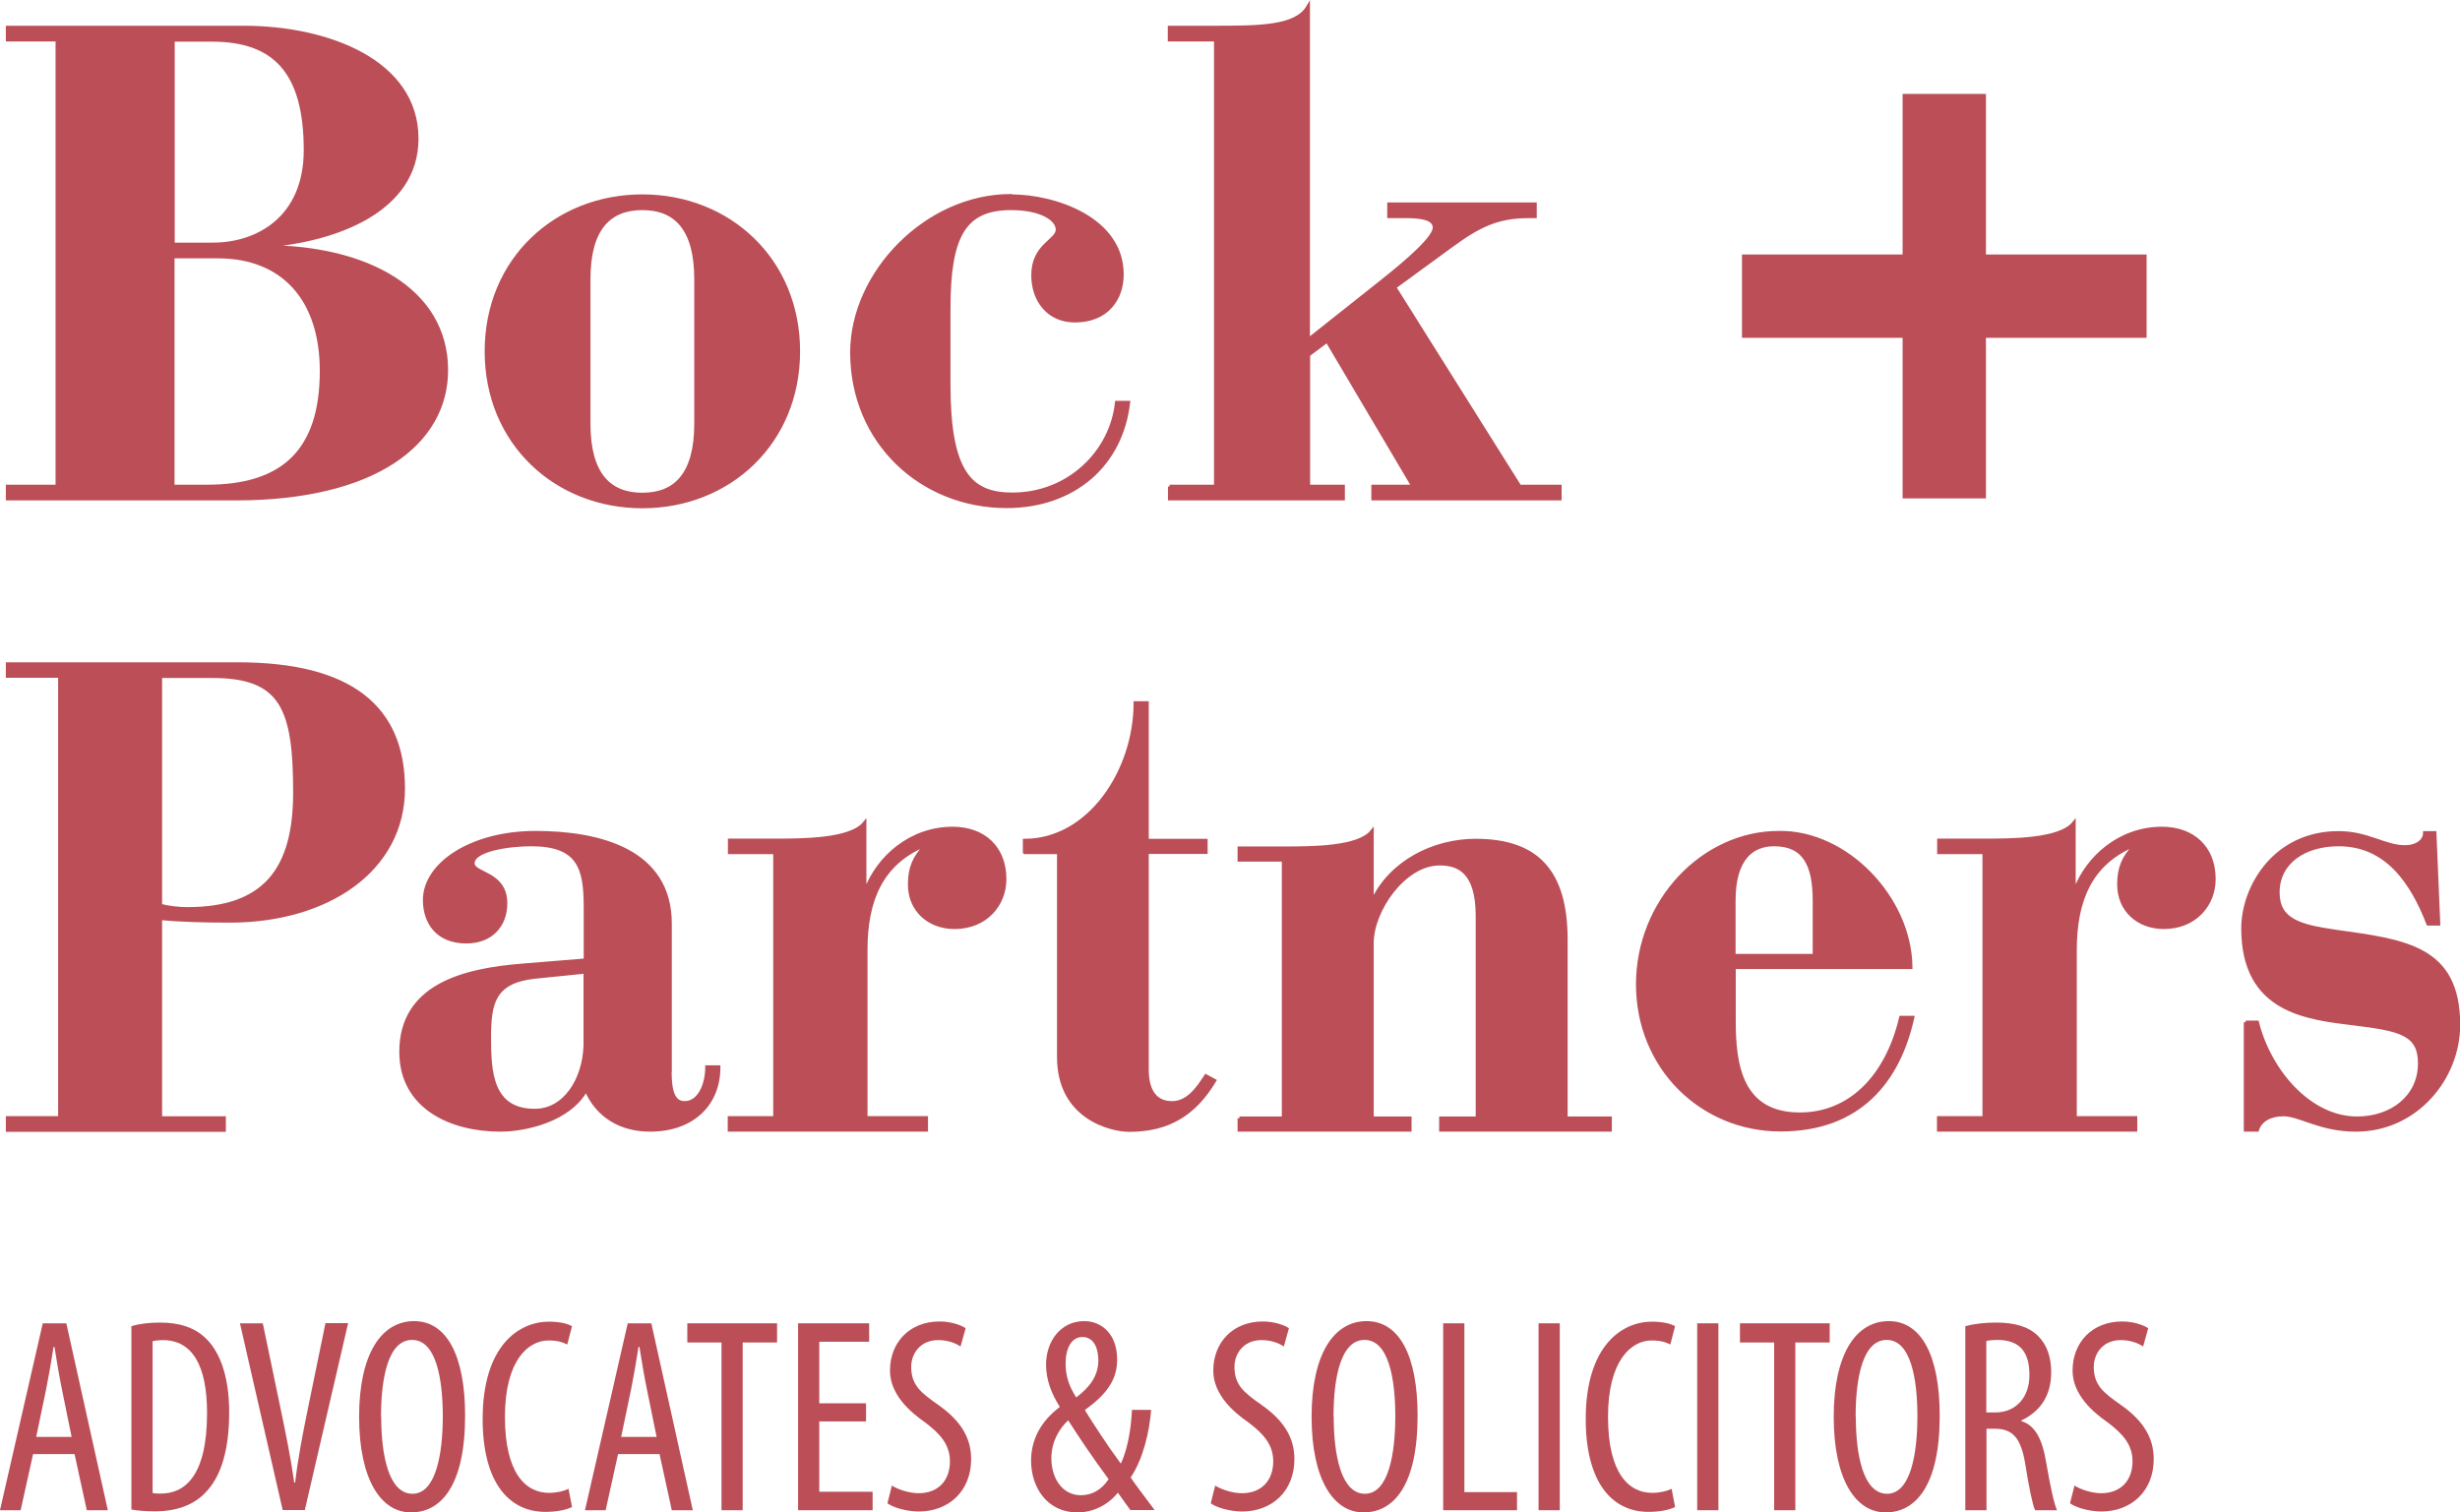
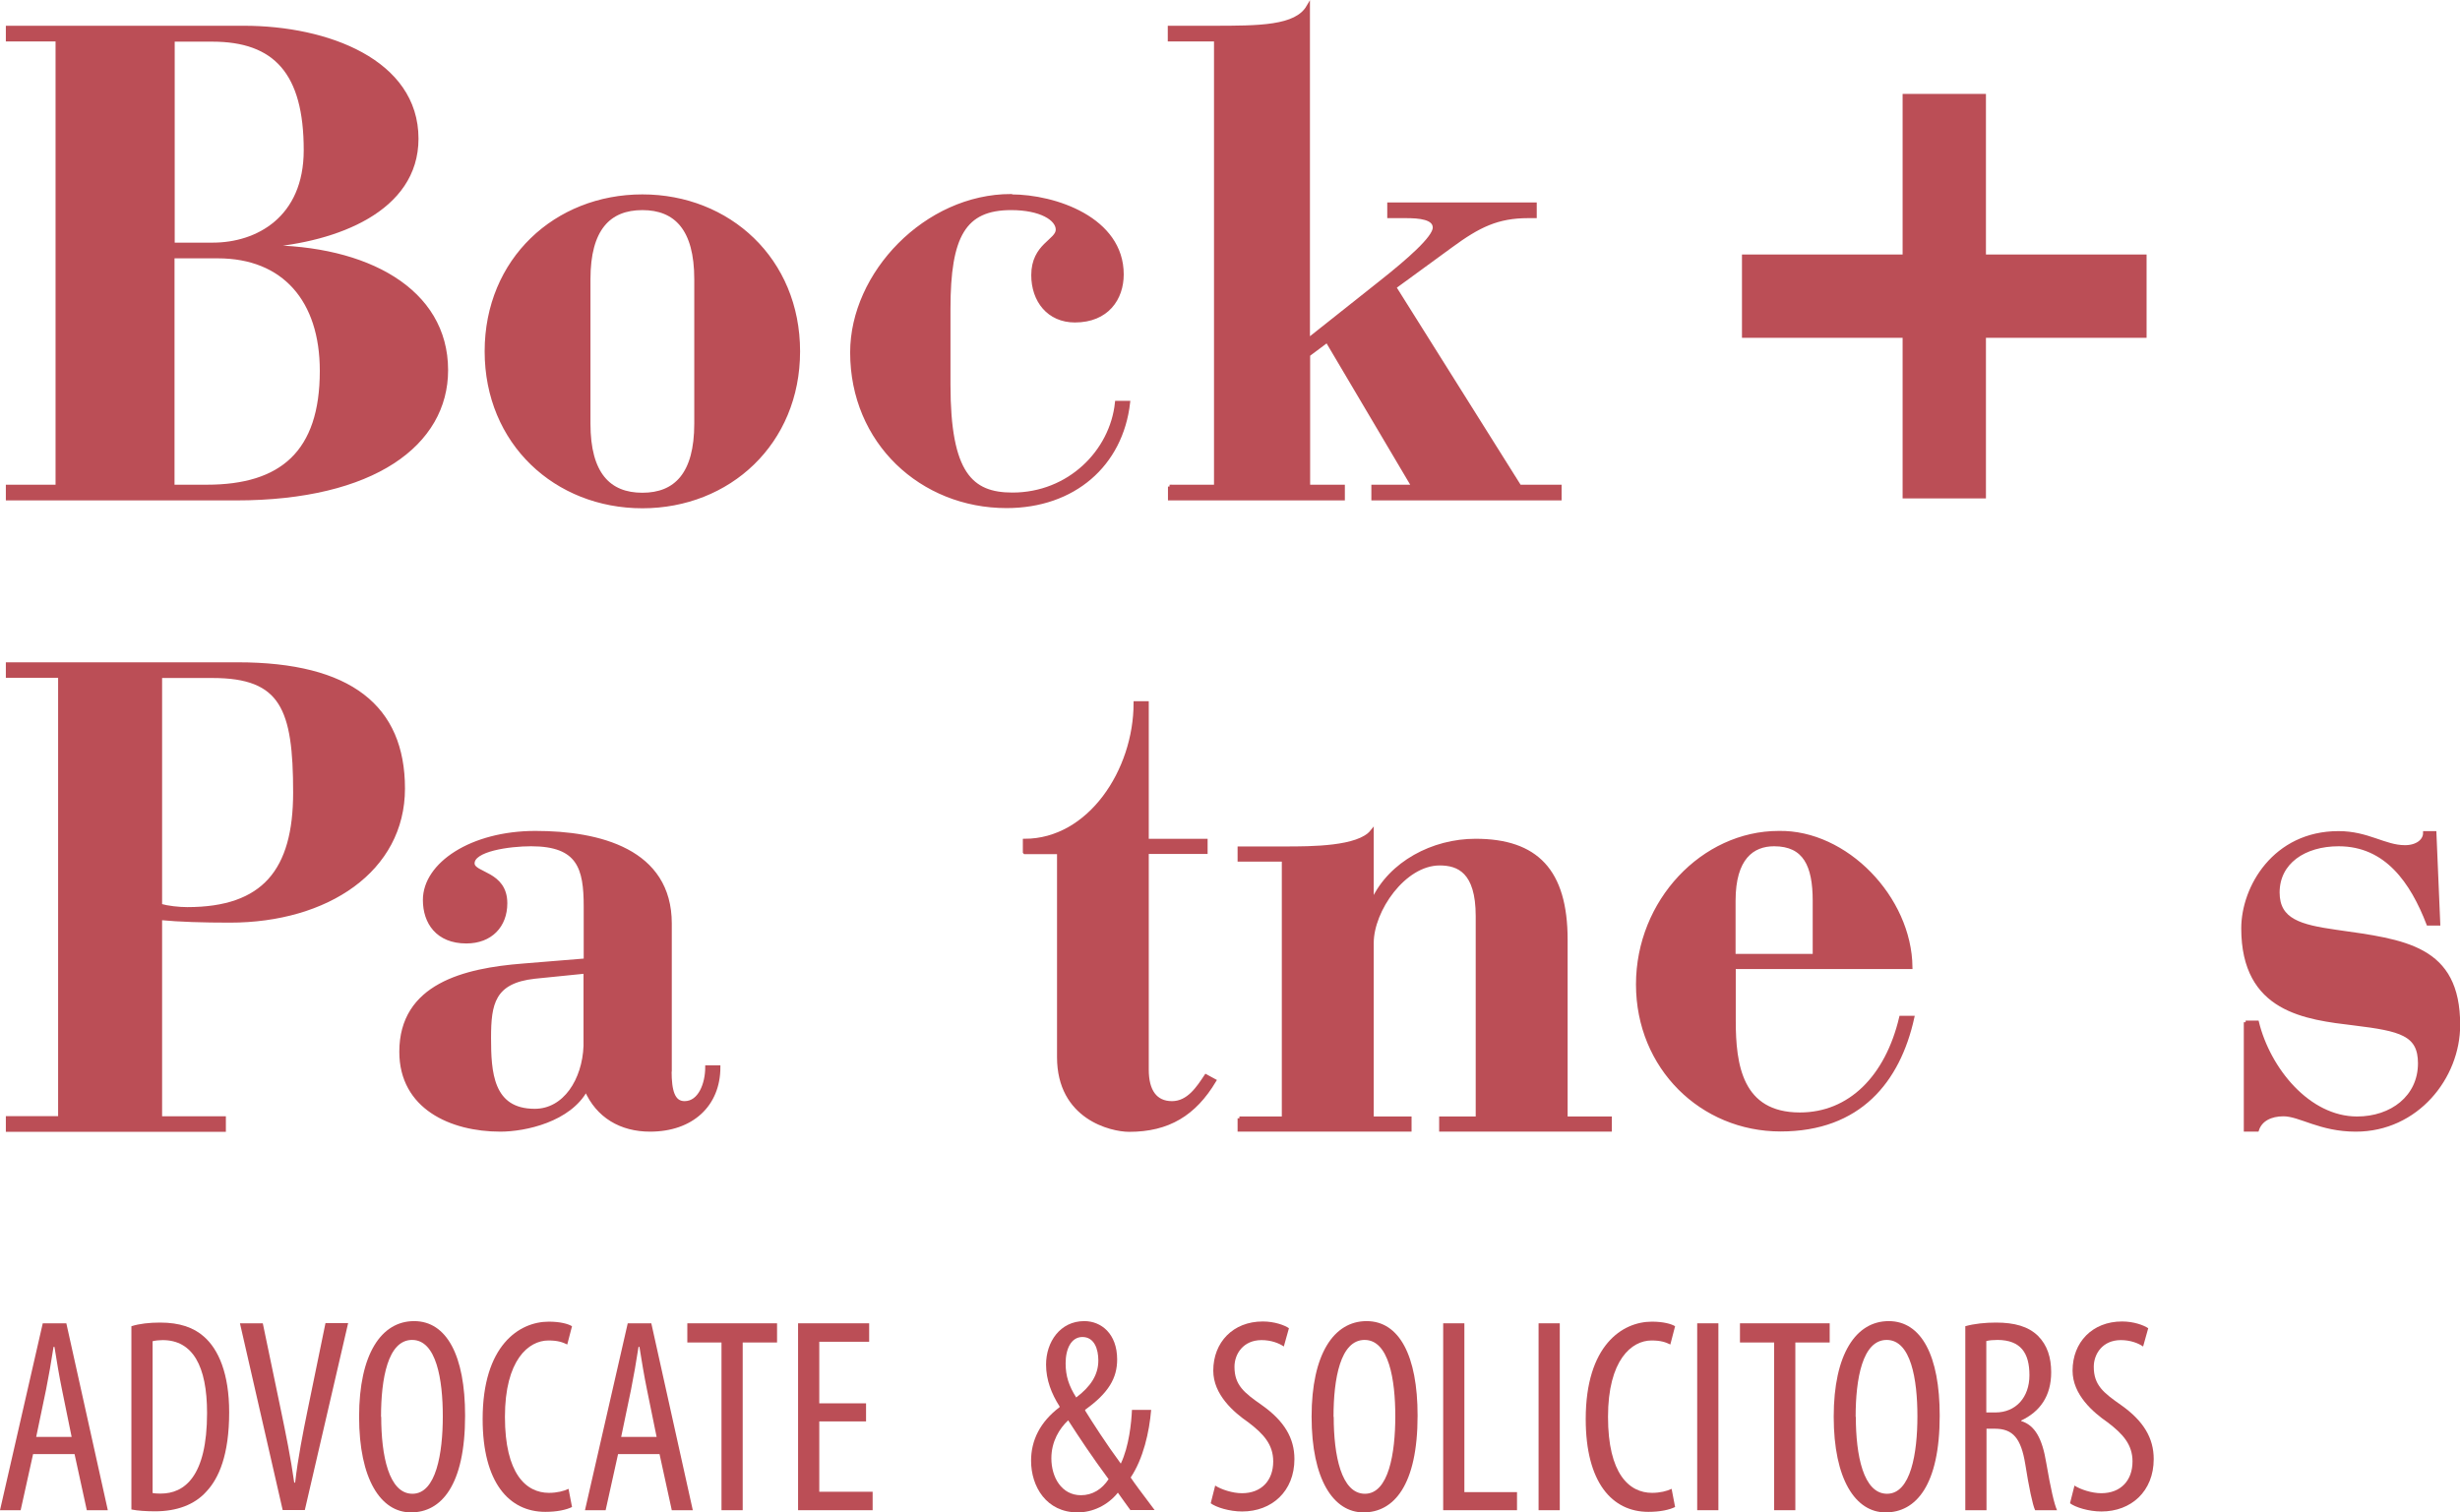
<svg xmlns="http://www.w3.org/2000/svg" id="uuid-da6b908e-7e76-46a6-8b10-bf60125764a0" viewBox="0 0 134.61 82.78">
  <defs>
    <style>.uuid-a6d9fb89-8f17-47f9-8e12-31060f81169f,.uuid-b5c65b3e-d93d-4581-bc86-86c07110aa7f{fill:#bb4e56;}.uuid-b5c65b3e-d93d-4581-bc86-86c07110aa7f{stroke:#bb4e56;stroke-miterlimit:10;stroke-width:.2px;}</style>
  </defs>
  <g id="uuid-06ff85da-b034-4c31-868a-5bbc71154c12">
    <path class="uuid-a6d9fb89-8f17-47f9-8e12-31060f81169f" d="m104.11,5.14h4.56v8.79h8.79v4.56h-8.79v8.79h-4.56v-8.79h-8.79v-4.56h8.79V5.14Z" />
    <path class="uuid-b5c65b3e-d93d-4581-bc86-86c07110aa7f" d="m.42,26.63h2.72V2.17H.42v-.66h12.93c4.54,0,9.45,1.83,9.45,6.08,0,3.92-4.42,5.56-8.31,5.86v.07c5.55,0,9.93,2.34,9.93,6.74,0,4.03-3.97,7.03-11.51,7.03H.42v-.66Zm9.04-13.25h2.19c2.43,0,5.07-1.43,5.07-5.16,0-4.25-1.66-6.04-5.11-6.04h-2.15v11.2Zm0,13.25h1.86c4.09,0,6.28-1.87,6.28-6.33,0-3.88-2.07-6.26-5.68-6.26h-2.47v12.59Z" />
    <path class="uuid-b5c65b3e-d93d-4581-bc86-86c07110aa7f" d="m35.15,10.74c4.73,0,8.53,3.48,8.53,8.49s-3.8,8.49-8.53,8.49-8.53-3.48-8.53-8.49,3.8-8.49,8.53-8.49Zm-2.94,12.45c0,2.75,1.11,3.88,2.94,3.88s2.94-1.13,2.94-3.88v-7.91c0-2.75-1.11-3.88-2.94-3.88s-2.94,1.13-2.94,3.88v7.91Z" />
    <path class="uuid-b5c65b3e-d93d-4581-bc86-86c07110aa7f" d="m55.33,10.74c2.4,0,6.06,1.24,6.06,4.28,0,1.32-.81,2.53-2.57,2.53-1.44,0-2.29-1.1-2.29-2.49,0-1.65,1.34-1.87,1.34-2.49,0-.59-.92-1.17-2.54-1.17-2.57,0-3.42,1.5-3.42,5.49v4.17c0,4.87,1.23,6,3.49,6,3.1,0,5.43-2.34,5.71-5.02h.63c-.39,3.4-2.99,5.67-6.66,5.67-4.65,0-8.46-3.51-8.46-8.42,0-4.32,4.05-8.57,8.7-8.57Z" />
    <path class="uuid-b5c65b3e-d93d-4581-bc86-86c07110aa7f" d="m64,26.63h2.53V2.17h-2.53v-.66h2.31c2.6,0,4.61,0,5.27-1.13v18.23l3.92-3.11c1.57-1.24,3-2.49,3-3.04s-.84-.62-1.57-.62h-.92v-.66h7.98v.66h-.37c-1.68,0-2.71.51-4.21,1.61l-3.11,2.27,6.85,10.91h2.2v.66h-10.21v-.66h2.2l-4.72-7.98-1.03.77v7.21h1.9v.66h-9.48v-.66Z" />
    <path class="uuid-b5c65b3e-d93d-4581-bc86-86c07110aa7f" d="m.42,61.19h2.86v-24.19H.42v-.65h12.58c6.17,0,9.06,2.35,9.06,6.81s-4.16,7.24-9.48,7.24c-1.48,0-2.75-.04-3.81-.14v10.94h3.49v.65H.42v-.65Zm8.35-11.62c.42.11.99.18,1.48.18,4.19,0,5.89-2.1,5.89-6.37,0-4.6-.7-6.37-4.51-6.37h-2.86v12.57Z" />
    <path class="uuid-b5c65b3e-d93d-4581-bc86-86c07110aa7f" d="m36.65,58.62c0,1.09.18,1.75.81,1.75.84,0,1.23-1.05,1.23-1.96h.63c0,2.07-1.47,3.43-3.75,3.43-1.58,0-2.87-.74-3.5-2.21-.91,1.68-3.33,2.21-4.69,2.21-2.7,0-5.43-1.23-5.43-4.27,0-3.64,3.47-4.48,6.66-4.73l3.43-.28v-2.94c0-2.1-.35-3.4-2.98-3.4-1.19,0-3.22.28-3.19,1.05.03.6,1.79.49,1.79,2.17,0,1.23-.81,2.1-2.14,2.1-1.58,0-2.28-1.05-2.28-2.28,0-1.96,2.56-3.68,6.06-3.68s7.36.98,7.36,4.97v8.06Zm-4.62-5.43l-2.77.28c-2.28.25-2.49,1.47-2.49,3.33s.1,3.99,2.49,3.99c1.65,0,2.7-1.68,2.77-3.54v-4.06Z" />
-     <path class="uuid-b5c65b3e-d93d-4581-bc86-86c07110aa7f" d="m39.93,61.19h2.48v-14.54h-2.48v-.65h2.48c1.48,0,4.14,0,4.9-.94v3.67h.07c.68-1.8,2.45-3.38,4.75-3.38,1.69,0,2.84,1.04,2.84,2.77,0,1.37-1.01,2.63-2.74,2.63-1.4,0-2.45-.94-2.45-2.34,0-.9.25-1.48.86-2.12h-.14c-2.27,1.01-3.13,2.95-3.13,5.72v9.18h3.31v.65h-10.76v-.65Z" />
    <path class="uuid-b5c65b3e-d93d-4581-bc86-86c07110aa7f" d="m56.07,46.64v-.63c3.54,0,6.06-3.82,6.06-7.53h.63v7.53h3.22v.63h-3.22v11.91c0,1.16.46,1.82,1.37,1.82s1.44-.84,1.86-1.47l.46.25c-1.09,1.82-2.52,2.7-4.66,2.7-.98,0-3.85-.67-3.85-3.99v-11.21h-1.86Z" />
    <path class="uuid-b5c65b3e-d93d-4581-bc86-86c07110aa7f" d="m67.82,61.21h2.42v-14.15h-2.42v-.63h2.49c1.44,0,4.03,0,4.76-.91v3.75h.07c.95-2.03,3.26-3.26,5.6-3.26,3.33,0,4.94,1.65,4.94,5.43v9.77h2.42v.63h-9.25v-.63h2v-11.07c0-2.45-1.05-2.87-2.07-2.87-1.96,0-3.71,2.56-3.71,4.34v9.6h2.07v.63h-9.32v-.63Z" />
    <path class="uuid-b5c65b3e-d93d-4581-bc86-86c07110aa7f" d="m94.88,52.94v2.94c0,2.38.35,5.11,3.61,5.11,2.73,0,4.76-2.03,5.53-5.29h.63c-.77,3.47-2.91,6.13-7.22,6.13s-7.81-3.4-7.81-7.95,3.57-8.3,7.71-8.3c3.68-.07,7.18,3.57,7.22,7.36h-9.67Zm4.41-.63v-3.01c0-1.93-.53-3.08-2.21-3.08-1.19,0-2.21.74-2.21,3.08v3.01h4.41Z" />
-     <path class="uuid-b5c65b3e-d93d-4581-bc86-86c07110aa7f" d="m106.1,61.19h2.48v-14.54h-2.48v-.65h2.48c1.48,0,4.14,0,4.9-.94v3.67h.07c.68-1.8,2.45-3.38,4.75-3.38,1.69,0,2.84,1.04,2.84,2.77,0,1.37-1.01,2.63-2.74,2.63-1.4,0-2.45-.94-2.45-2.34,0-.9.25-1.48.86-2.12h-.14c-2.27,1.01-3.13,2.95-3.13,5.72v9.18h3.31v.65h-10.76v-.65Z" />
    <path class="uuid-b5c65b3e-d93d-4581-bc86-86c07110aa7f" d="m122.88,55.96h.63c.63,2.56,2.8,5.25,5.47,5.25,1.89,0,3.43-1.16,3.43-3.01,0-1.61-1.05-1.86-3.57-2.17-2.66-.32-6.1-.7-6.1-5.22,0-2.24,1.72-5.22,5.22-5.22,1.61,0,2.52.77,3.64.77.67,0,1.09-.35,1.09-.77h.53l.21,4.97h-.56c-.88-2.28-2.28-4.34-4.9-4.34-1.89,0-3.33.98-3.33,2.63,0,1.54,1.23,1.86,3.19,2.14,3.75.53,6.69.84,6.69,5.11,0,2.87-2.28,5.74-5.61,5.74-1.96,0-3.05-.84-3.96-.84-.7,0-1.26.28-1.44.84h-.63v-5.89Z" />
    <path class="uuid-a6d9fb89-8f17-47f9-8e12-31060f81169f" d="m1.81,79.59l-.68,3.07H0l2.34-10.23h1.29l2.27,10.23h-1.15l-.67-3.07H1.81Zm2.11-.94l-.53-2.6c-.15-.73-.29-1.57-.41-2.33h-.05c-.12.78-.27,1.65-.41,2.34l-.54,2.59h1.94Z" />
    <path class="uuid-a6d9fb89-8f17-47f9-8e12-31060f81169f" d="m7.19,72.59c.44-.14.99-.2,1.57-.2,1.07,0,1.84.27,2.4.77.79.69,1.38,2.01,1.38,4.14,0,2.34-.57,3.61-1.23,4.32-.66.75-1.65,1.1-2.82,1.1-.48,0-.97-.03-1.3-.1v-10.04Zm1.16,9.13c.17.03.34.03.45.03,1.29,0,2.53-.93,2.53-4.41,0-2.58-.79-3.99-2.43-3.99-.18,0-.39.02-.55.06v8.31Z" />
    <path class="uuid-a6d9fb89-8f17-47f9-8e12-31060f81169f" d="m15.47,82.66l-2.34-10.23h1.25l1,4.8c.24,1.15.54,2.62.72,3.92h.05c.15-1.32.43-2.74.68-3.96l.98-4.77h1.24l-2.37,10.23h-1.21Z" />
    <path class="uuid-a6d9fb89-8f17-47f9-8e12-31060f81169f" d="m25.45,77.48c0,3.83-1.31,5.3-2.96,5.3s-2.84-1.81-2.84-5.24,1.22-5.23,3.01-5.23,2.79,1.9,2.79,5.17Zm-4.59.07c0,2.1.41,4.21,1.71,4.21s1.66-2.23,1.66-4.24-.35-4.18-1.68-4.18-1.7,2.13-1.7,4.21Z" />
    <path class="uuid-a6d9fb89-8f17-47f9-8e12-31060f81169f" d="m31.31,82.48c-.32.16-.83.27-1.47.27-1.99,0-3.43-1.61-3.43-5.08,0-4.03,2-5.33,3.62-5.33.62,0,1.06.12,1.27.25l-.26,1c-.25-.12-.5-.22-1.03-.22-1.09,0-2.38,1.07-2.38,4.18s1.15,4.16,2.41,4.16c.44,0,.83-.1,1.07-.22l.19.99Z" />
    <path class="uuid-a6d9fb89-8f17-47f9-8e12-31060f81169f" d="m33.82,79.59l-.68,3.07h-1.13l2.34-10.23h1.29l2.27,10.23h-1.15l-.67-3.07h-2.27Zm2.11-.94l-.53-2.6c-.15-.73-.29-1.57-.41-2.33h-.05c-.12.78-.27,1.65-.41,2.34l-.54,2.59h1.94Z" />
    <path class="uuid-a6d9fb89-8f17-47f9-8e12-31060f81169f" d="m39.48,73.48h-1.87v-1.05h4.91v1.05h-1.88v9.18h-1.16v-9.18Z" />
    <path class="uuid-a6d9fb89-8f17-47f9-8e12-31060f81169f" d="m47.39,77.8h-2.56v3.85h2.92v1.01h-4.08v-10.23h3.89v1.01h-2.73v3.37h2.56v.99Z" />
-     <path class="uuid-a6d9fb89-8f17-47f9-8e12-31060f81169f" d="m48.8,81.31c.34.22.96.42,1.47.42,1.07,0,1.71-.7,1.71-1.74,0-.94-.55-1.52-1.35-2.13-.81-.56-1.93-1.52-1.93-2.84,0-1.55,1.08-2.69,2.71-2.69.63,0,1.19.2,1.43.37l-.28,1c-.26-.18-.69-.35-1.22-.35-1,0-1.48.76-1.48,1.46,0,1.01.53,1.42,1.5,2.1,1.23.87,1.78,1.81,1.78,2.95,0,1.77-1.24,2.87-2.86,2.87-.7,0-1.43-.23-1.72-.45l.25-.99Z" />
    <path class="uuid-a6d9fb89-8f17-47f9-8e12-31060f81169f" d="m61.86,82.66c-.19-.27-.35-.47-.69-.96-.56.7-1.39,1.08-2.2,1.08-1.71,0-2.55-1.41-2.55-2.83,0-1.11.49-2.12,1.56-2.93v-.04c-.44-.69-.74-1.45-.74-2.29,0-1.24.77-2.38,2.09-2.38.93,0,1.8.69,1.8,2.1,0,1.01-.46,1.83-1.75,2.75v.05c.39.63,1.16,1.83,1.95,2.9.45-.94.58-2.25.61-2.94h1.05c-.1,1.21-.43,2.67-1.12,3.7.19.29.58.81,1.31,1.78h-1.3Zm-1.2-1.7c-.88-1.19-1.6-2.27-2.21-3.22-.47.44-.92,1.15-.92,2.08,0,1.04.56,2.02,1.62,2.02.62,0,1.15-.32,1.52-.89Zm-2.35-6.34c0,.7.18,1.24.58,1.87.79-.6,1.21-1.23,1.21-2.03,0-.62-.22-1.28-.87-1.28-.61,0-.92.64-.92,1.44Z" />
    <path class="uuid-a6d9fb89-8f17-47f9-8e12-31060f81169f" d="m66.49,81.31c.34.22.96.42,1.47.42,1.07,0,1.71-.7,1.71-1.74,0-.94-.55-1.52-1.35-2.13-.81-.56-1.93-1.52-1.93-2.84,0-1.55,1.08-2.69,2.71-2.69.63,0,1.19.2,1.43.37l-.28,1c-.26-.18-.69-.35-1.22-.35-1,0-1.48.76-1.48,1.46,0,1.01.53,1.42,1.5,2.1,1.23.87,1.78,1.81,1.78,2.95,0,1.77-1.24,2.87-2.86,2.87-.7,0-1.43-.23-1.72-.45l.25-.99Z" />
    <path class="uuid-a6d9fb89-8f17-47f9-8e12-31060f81169f" d="m77.57,77.48c0,3.83-1.31,5.3-2.96,5.3s-2.84-1.81-2.84-5.24,1.22-5.23,3.01-5.23,2.79,1.9,2.79,5.17Zm-4.59.07c0,2.1.41,4.21,1.71,4.21s1.66-2.23,1.66-4.24-.35-4.18-1.68-4.18-1.7,2.13-1.7,4.21Z" />
    <path class="uuid-a6d9fb89-8f17-47f9-8e12-31060f81169f" d="m78.97,72.43h1.16v9.24h2.88v.99h-4.04v-10.23Z" />
    <path class="uuid-a6d9fb89-8f17-47f9-8e12-31060f81169f" d="m85.35,72.43v10.23h-1.16v-10.23h1.16Z" />
    <path class="uuid-a6d9fb89-8f17-47f9-8e12-31060f81169f" d="m91.67,82.48c-.32.16-.83.27-1.47.27-1.99,0-3.43-1.61-3.43-5.08,0-4.03,2-5.33,3.62-5.33.62,0,1.06.12,1.27.25l-.26,1c-.25-.12-.5-.22-1.03-.22-1.09,0-2.38,1.07-2.38,4.18s1.15,4.16,2.41,4.16c.44,0,.83-.1,1.07-.22l.19.99Z" />
    <path class="uuid-a6d9fb89-8f17-47f9-8e12-31060f81169f" d="m94.03,72.43v10.23h-1.16v-10.23h1.16Z" />
    <path class="uuid-a6d9fb89-8f17-47f9-8e12-31060f81169f" d="m97.08,73.48h-1.87v-1.05h4.91v1.05h-1.88v9.18h-1.16v-9.18Z" />
    <path class="uuid-a6d9fb89-8f17-47f9-8e12-31060f81169f" d="m106.14,77.48c0,3.83-1.31,5.3-2.96,5.3s-2.84-1.81-2.84-5.24,1.22-5.23,3.01-5.23,2.79,1.9,2.79,5.17Zm-4.59.07c0,2.1.41,4.21,1.71,4.21s1.66-2.23,1.66-4.24-.35-4.18-1.68-4.18-1.7,2.13-1.7,4.21Z" />
    <path class="uuid-a6d9fb89-8f17-47f9-8e12-31060f81169f" d="m107.54,72.59c.49-.14,1.1-.2,1.68-.2,1.01,0,1.77.21,2.3.73.51.51.72,1.19.72,1.99,0,1.31-.62,2.16-1.64,2.64v.03c.75.23,1.15.95,1.37,2.29.24,1.4.44,2.27.59,2.59h-1.2c-.14-.3-.34-1.27-.54-2.53-.23-1.4-.67-1.93-1.66-1.93h-.46v4.46h-1.16v-10.08Zm1.16,4.72h.49c1.11,0,1.86-.82,1.86-2.04s-.48-1.92-1.74-1.93c-.24,0-.46.02-.62.06v3.91Z" />
    <path class="uuid-a6d9fb89-8f17-47f9-8e12-31060f81169f" d="m113.51,81.31c.34.22.96.42,1.47.42,1.07,0,1.71-.7,1.71-1.74,0-.94-.55-1.52-1.35-2.13-.81-.56-1.93-1.52-1.93-2.84,0-1.55,1.08-2.69,2.71-2.69.63,0,1.18.2,1.43.37l-.28,1c-.26-.18-.69-.35-1.22-.35-1,0-1.48.76-1.48,1.46,0,1.01.53,1.42,1.5,2.1,1.23.87,1.78,1.81,1.78,2.95,0,1.77-1.24,2.87-2.86,2.87-.7,0-1.43-.23-1.72-.45l.25-.99Z" />
  </g>
</svg>